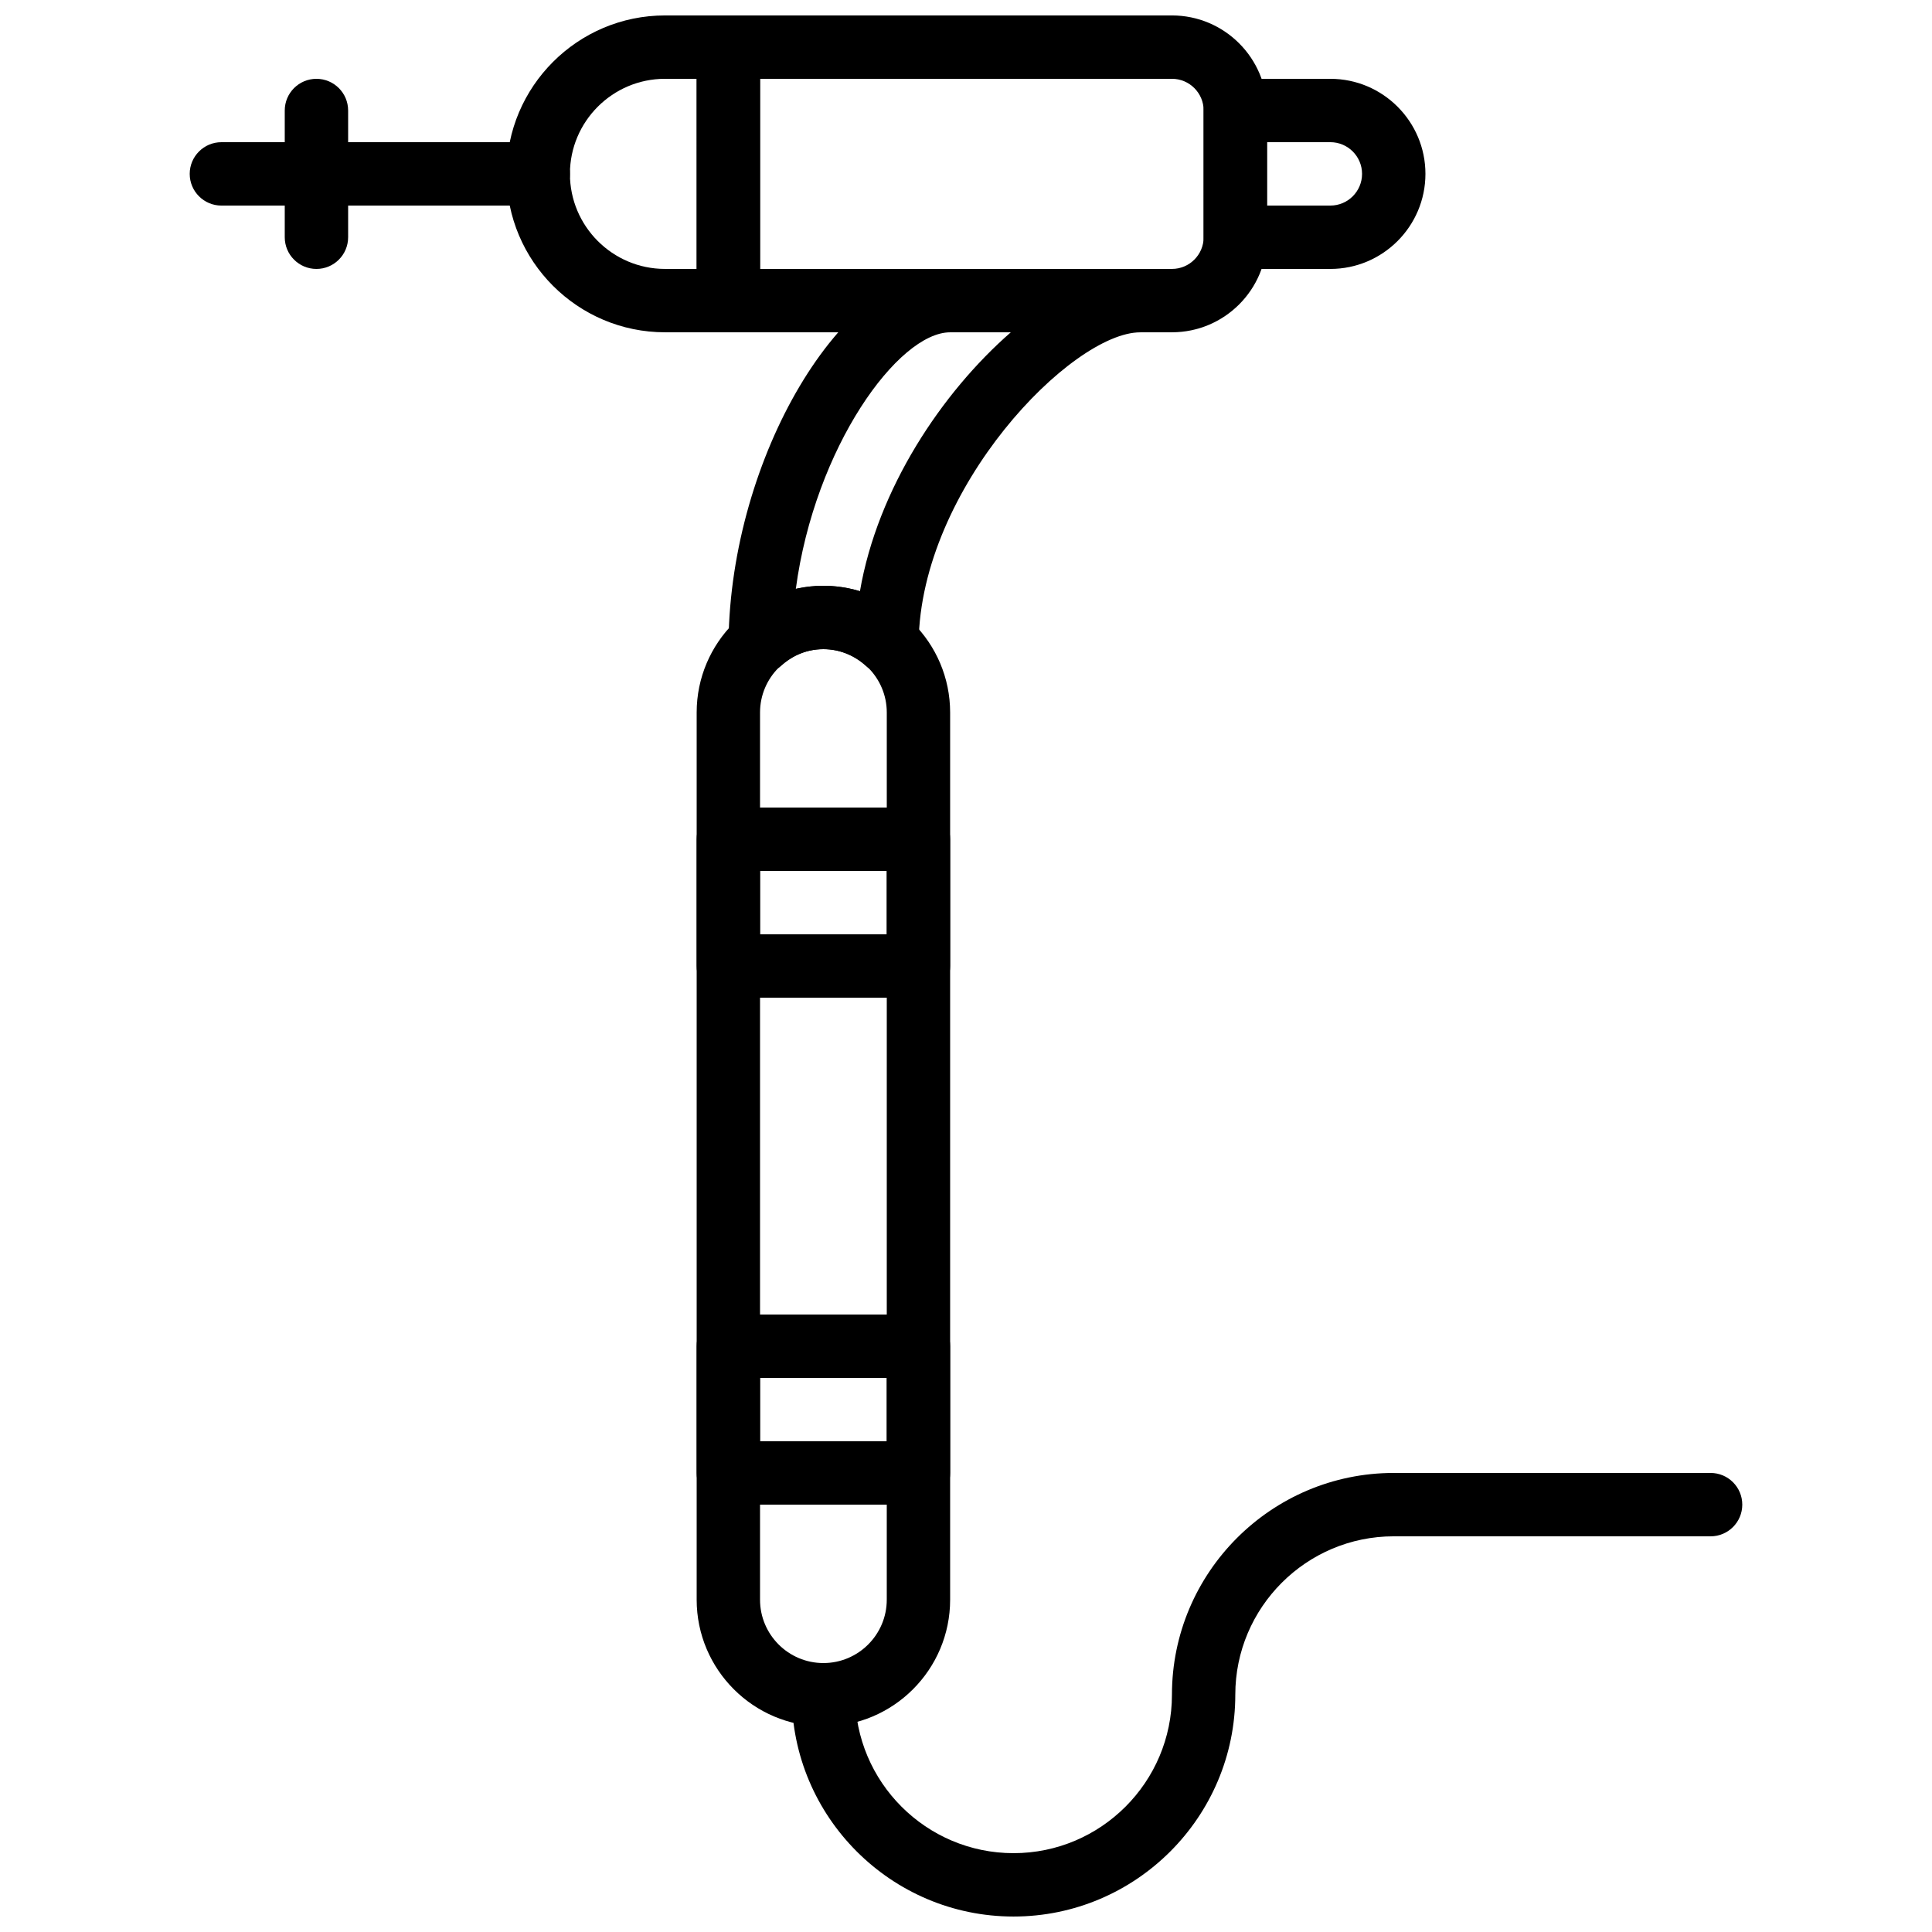
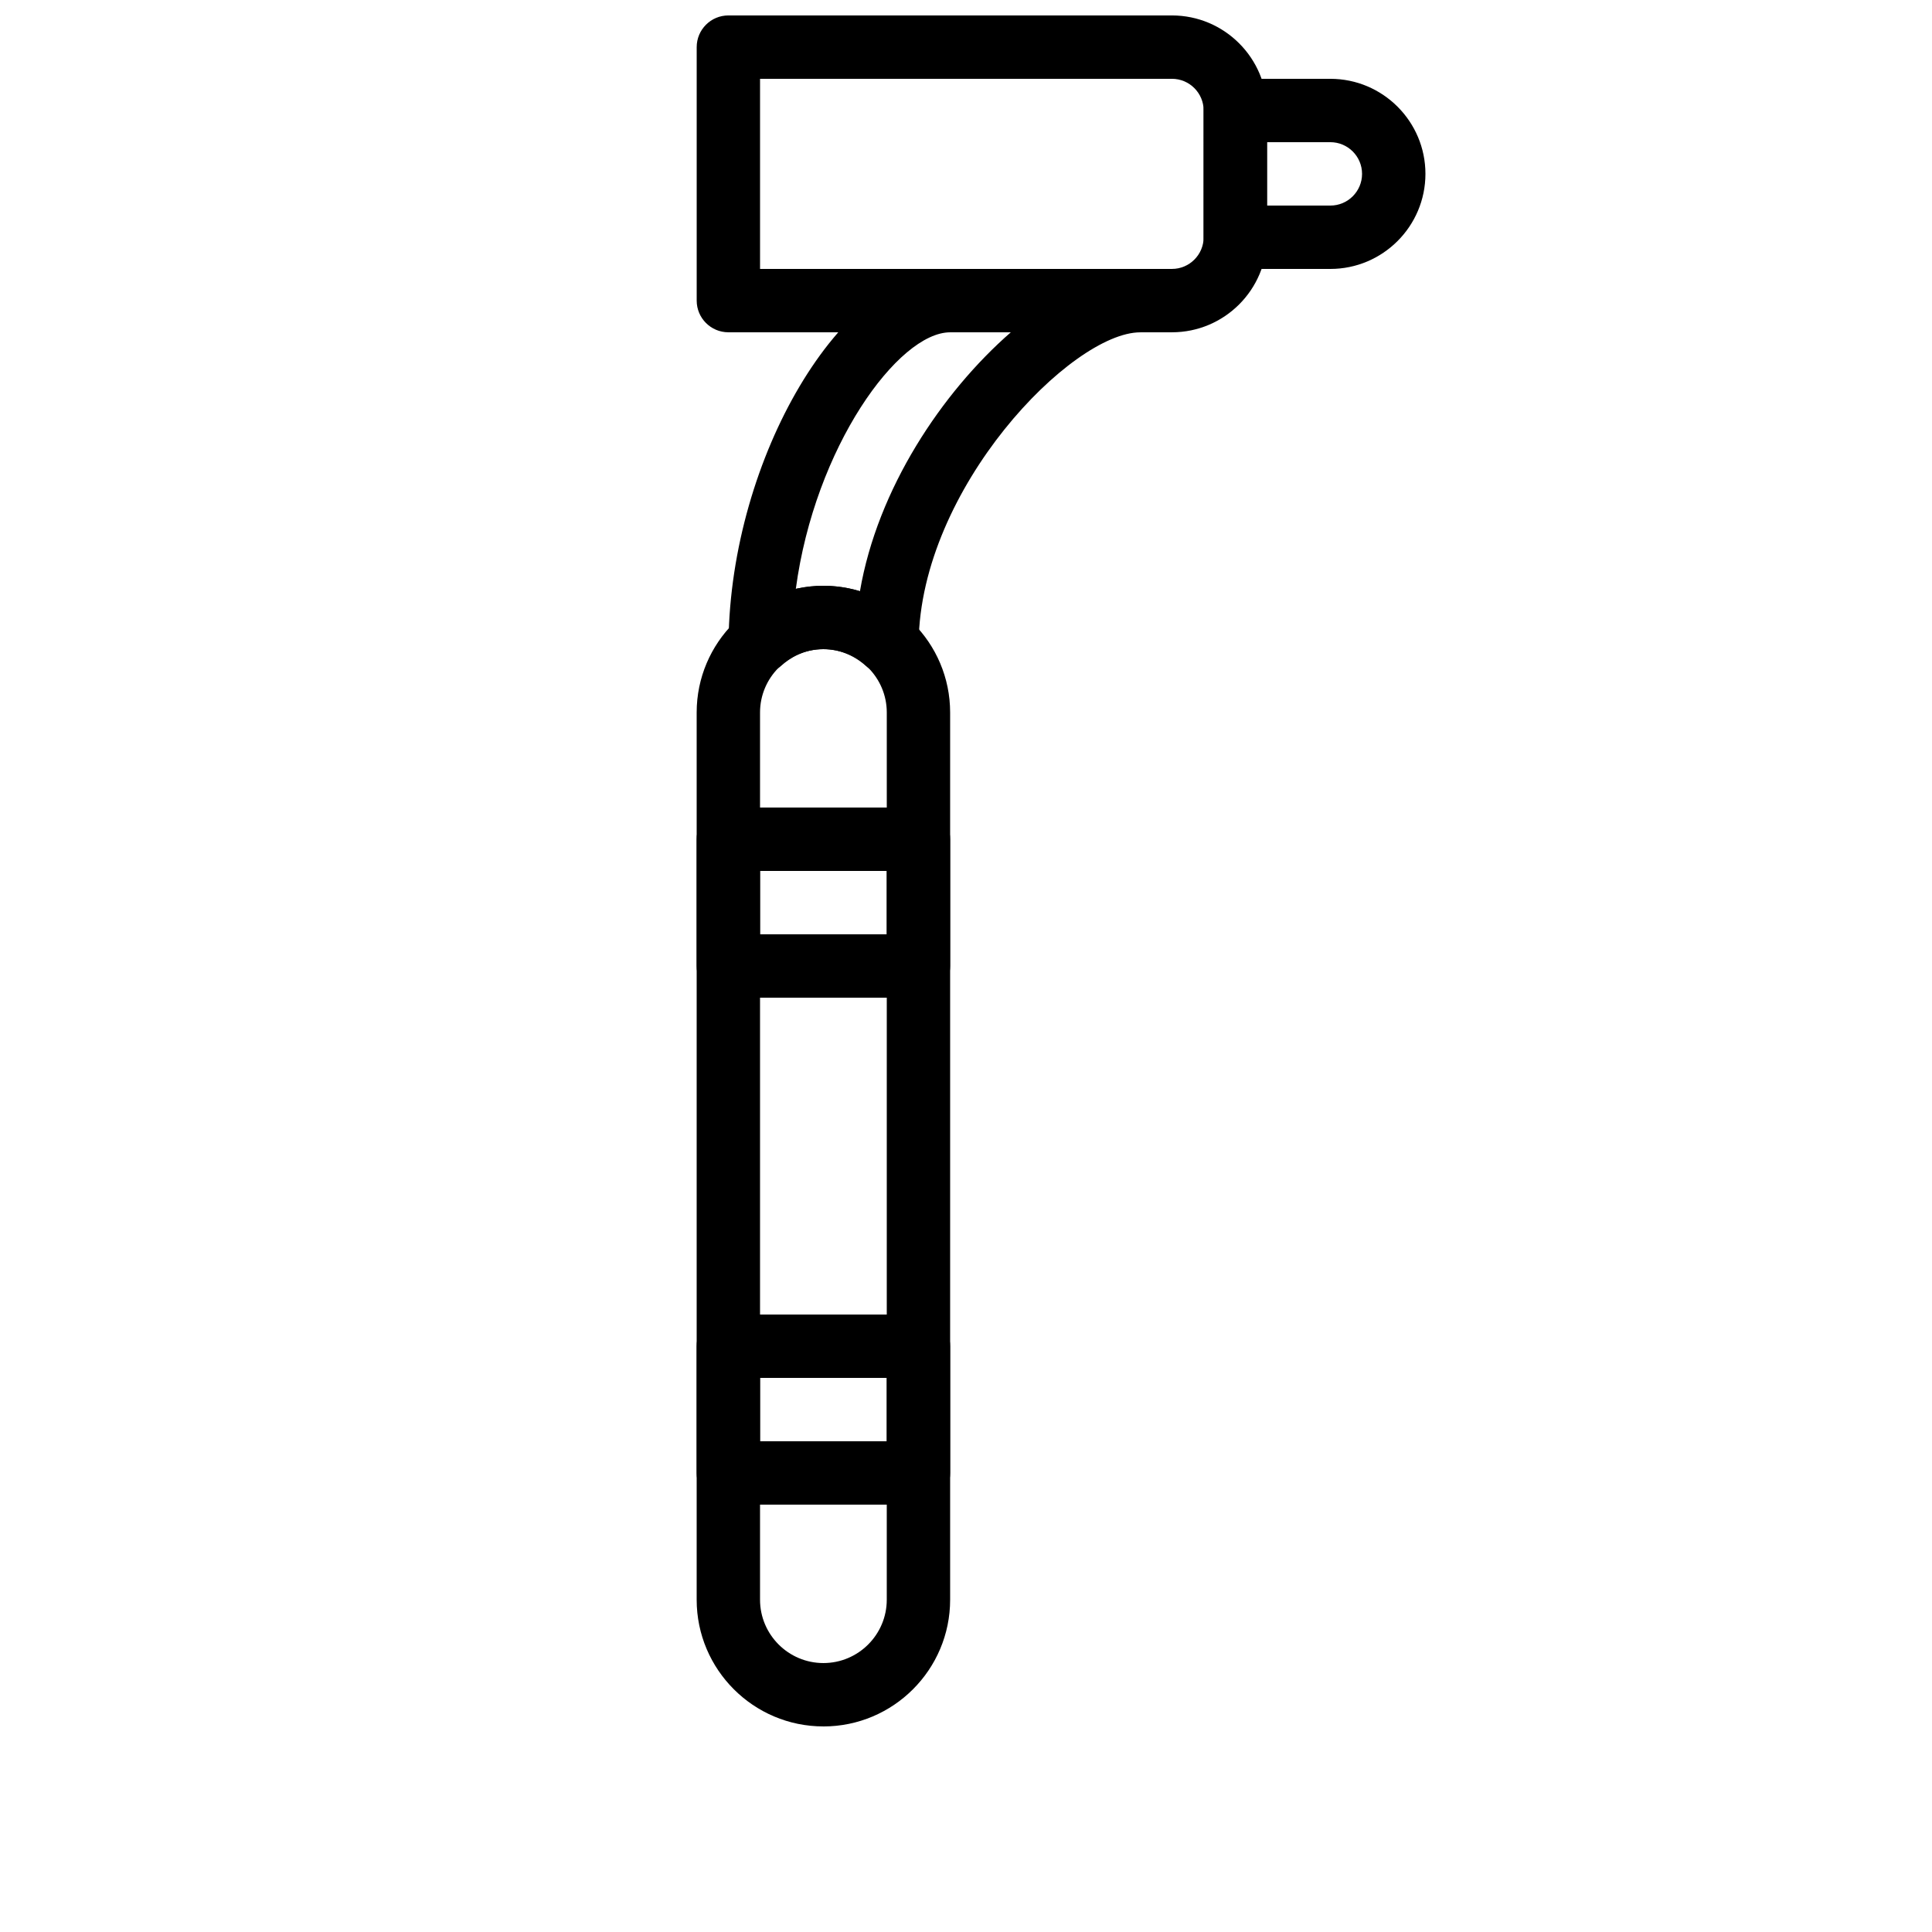
<svg xmlns="http://www.w3.org/2000/svg" width="800px" height="800px" version="1.1" viewBox="144 144 512 512">
  <defs>
    <clipPath id="c">
      <path d="m328 148.09h152v84.906h-152z" />
    </clipPath>
    <clipPath id="b">
-       <path d="m278 148.09h68v84.906h-68z" />
+       <path d="m278 148.09v84.906h-68z" />
    </clipPath>
    <clipPath id="a">
      <path d="m353 534h253v117.9h-253z" />
    </clipPath>
  </defs>
  <path d="m362.21 601.52c-18.523 0-33.586-15.062-33.586-33.586v-235.11c0-18.523 15.062-33.586 33.586-33.586 18.523 0 33.586 15.062 33.586 33.586v235.11c0.004 18.523-15.062 33.59-33.586 33.59zm0-285.49c-9.262 0-16.793 7.531-16.793 16.793v235.11c0 9.262 7.531 16.793 16.793 16.793 9.262 0 16.793-7.531 16.793-16.793l0.004-235.11c0-9.262-7.535-16.793-16.797-16.793z" />
  <path d="m387.4 408.39h-50.383c-4.637 0-8.398-3.762-8.398-8.398v-33.586c0-4.637 3.762-8.398 8.398-8.398h50.383c4.637 0 8.398 3.762 8.398 8.398v33.586c0 4.637-3.762 8.398-8.398 8.398zm-41.984-16.793h33.586v-16.793h-33.586z" />
  <path d="m387.4 542.75h-50.383c-4.637 0-8.398-3.762-8.398-8.398v-33.586c0-4.637 3.762-8.398 8.398-8.398h50.383c4.637 0 8.398 3.762 8.398 8.398v33.586c0 4.637-3.762 8.398-8.398 8.398zm-41.984-16.797h33.586v-16.793h-33.586z" />
  <g clip-path="url(#c)">
    <path d="m454.58 232.06h-117.55c-4.637 0-8.398-3.762-8.398-8.398v-67.172c0-4.637 3.762-8.398 8.398-8.398h117.55c13.887 0 25.191 11.301 25.191 25.191v33.586c0 13.891-11.293 25.191-25.191 25.191zm-109.16-16.793h109.16c4.625 0 8.398-3.762 8.398-8.398v-33.586c0-4.625-3.762-8.398-8.398-8.398h-109.16z" />
  </g>
  <path d="m496.56 215.27h-25.191c-4.637 0-8.398-3.762-8.398-8.398l0.004-33.586c0-4.637 3.762-8.398 8.398-8.398h25.191c13.887 0 25.191 11.301 25.191 25.191-0.004 13.887-11.309 25.191-25.195 25.191zm-16.793-16.793h16.793c4.637 0 8.398-3.769 8.398-8.398 0-4.625-3.762-8.398-8.398-8.398h-16.793z" />
  <g clip-path="url(#b)">
    <path d="m337.02 232.06h-16.793c-23.148 0-41.984-18.836-41.984-41.984s18.836-41.984 41.984-41.984h16.793c4.637 0 8.398 3.762 8.398 8.398v67.176c-0.004 4.633-3.766 8.395-8.398 8.395zm-16.793-67.176c-13.887 0-25.191 11.301-25.191 25.191 0 13.887 11.301 25.191 25.191 25.191h8.398l-0.004-50.383z" />
  </g>
-   <path d="m286.64 198.48h-83.969c-4.633 0-8.395-3.762-8.395-8.398s3.762-8.398 8.398-8.398h83.969c4.637 0 8.398 3.762 8.398 8.398-0.004 4.637-3.766 8.398-8.402 8.398z" />
-   <path d="m227.86 215.27c-4.633 0-8.398-3.762-8.398-8.398v-33.586c0-4.637 3.762-8.398 8.398-8.398s8.398 3.762 8.398 8.398v33.586c0 4.637-3.762 8.398-8.398 8.398z" />
  <g clip-path="url(#a)">
-     <path d="m412.59 651.9c-32.41 0-58.777-26.367-58.777-58.777 0-4.637 3.762-8.398 8.398-8.398 4.637 0 8.398 3.762 8.398 8.398 0 23.148 18.836 41.984 41.984 41.984 23.148 0 41.984-18.836 41.984-41.984 0-32.41 26.367-58.777 58.777-58.777h83.969c4.637 0 8.398 3.762 8.398 8.398 0 4.637-3.762 8.398-8.398 8.398l-83.973-0.004c-23.148 0-41.984 18.836-41.984 41.984 0 32.414-26.367 58.777-58.777 58.777z" />
-   </g>
+     </g>
  <path d="m379.06 322.61c-2.047 0-4.062-0.746-5.633-2.176-3.144-2.836-7.125-4.398-11.215-4.398-5.199 0-8.926 2.367-11.145 4.359-2.477 2.227-6.039 2.769-9.07 1.395-3.031-1.379-4.973-4.41-4.93-7.742 0.551-48.922 30.191-98.773 58.734-98.773h50.383c4.637 0 8.398 3.762 8.398 8.398s-3.762 8.398-8.398 8.398c-18.188 0-58.289 41.289-58.734 82.238-0.035 3.309-2.008 6.281-5.031 7.609-1.086 0.465-2.227 0.691-3.359 0.691zm-16.848-23.367c3.301 0 6.559 0.496 9.68 1.453 4.652-27.164 21.715-52.684 39.977-68.629h-16.066c-13.754 0-35.871 30.438-40.902 67.996 2.387-0.543 4.836-0.82 7.312-0.82z" />
</svg>